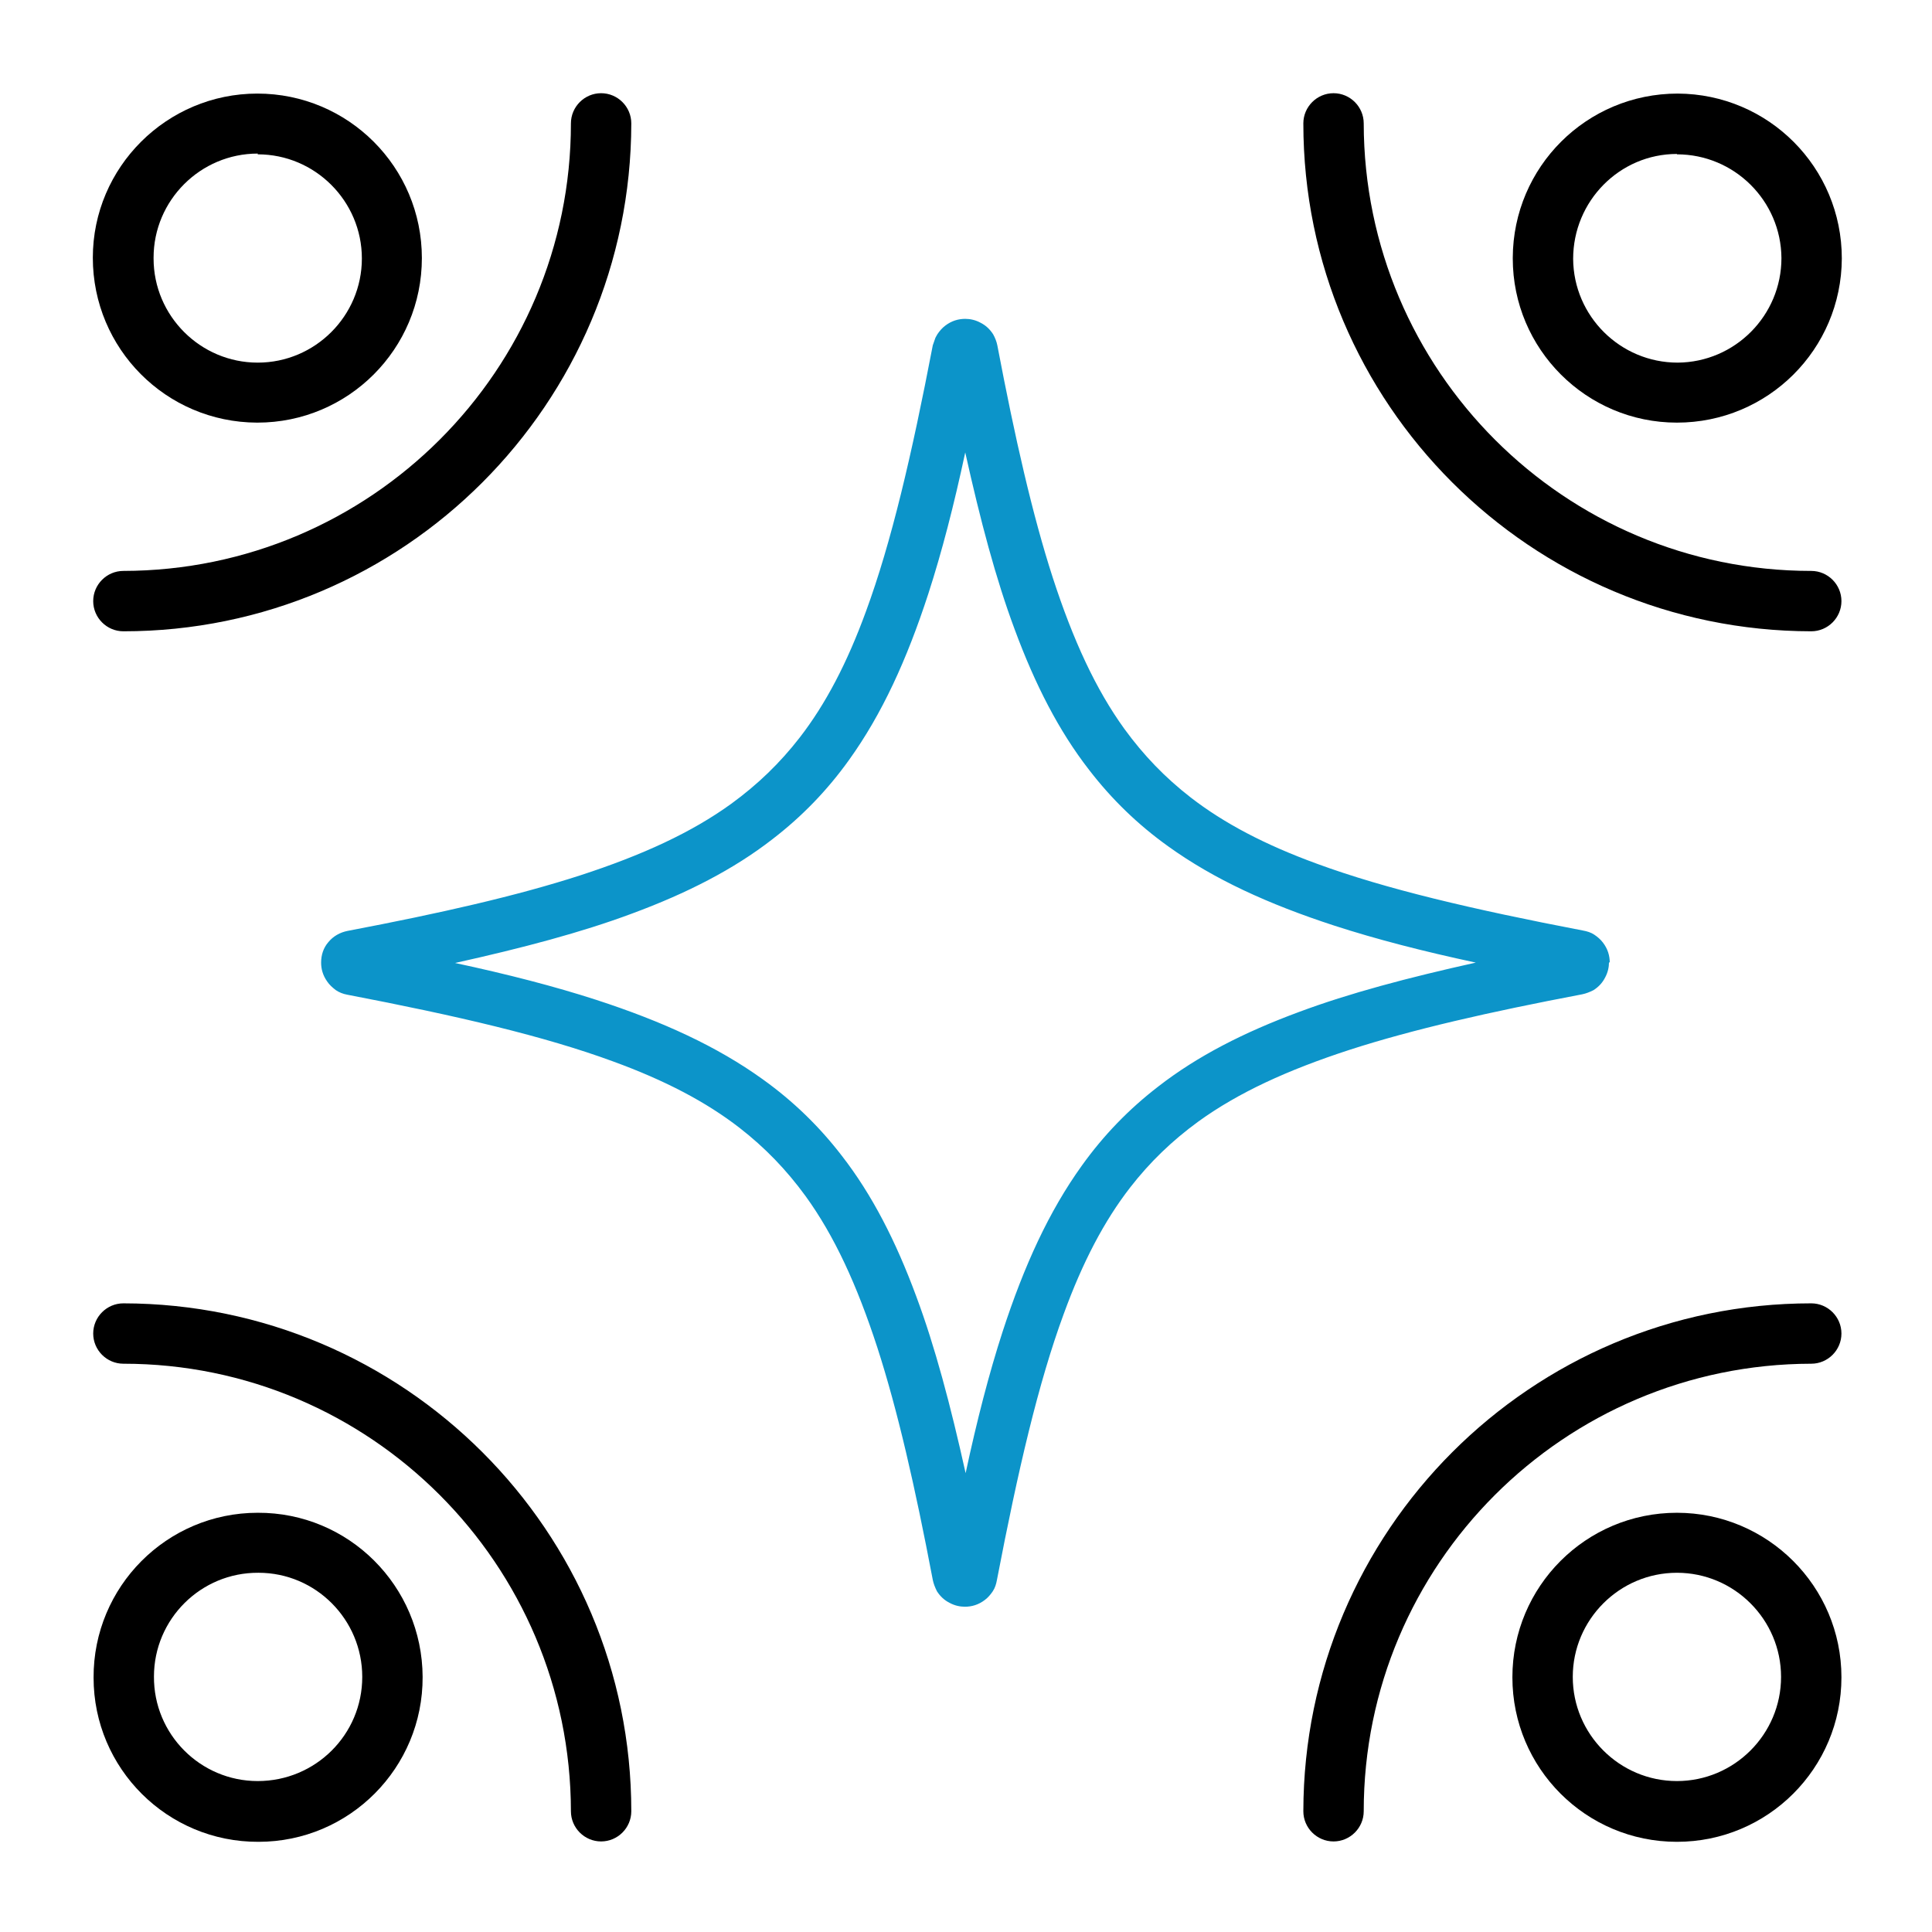
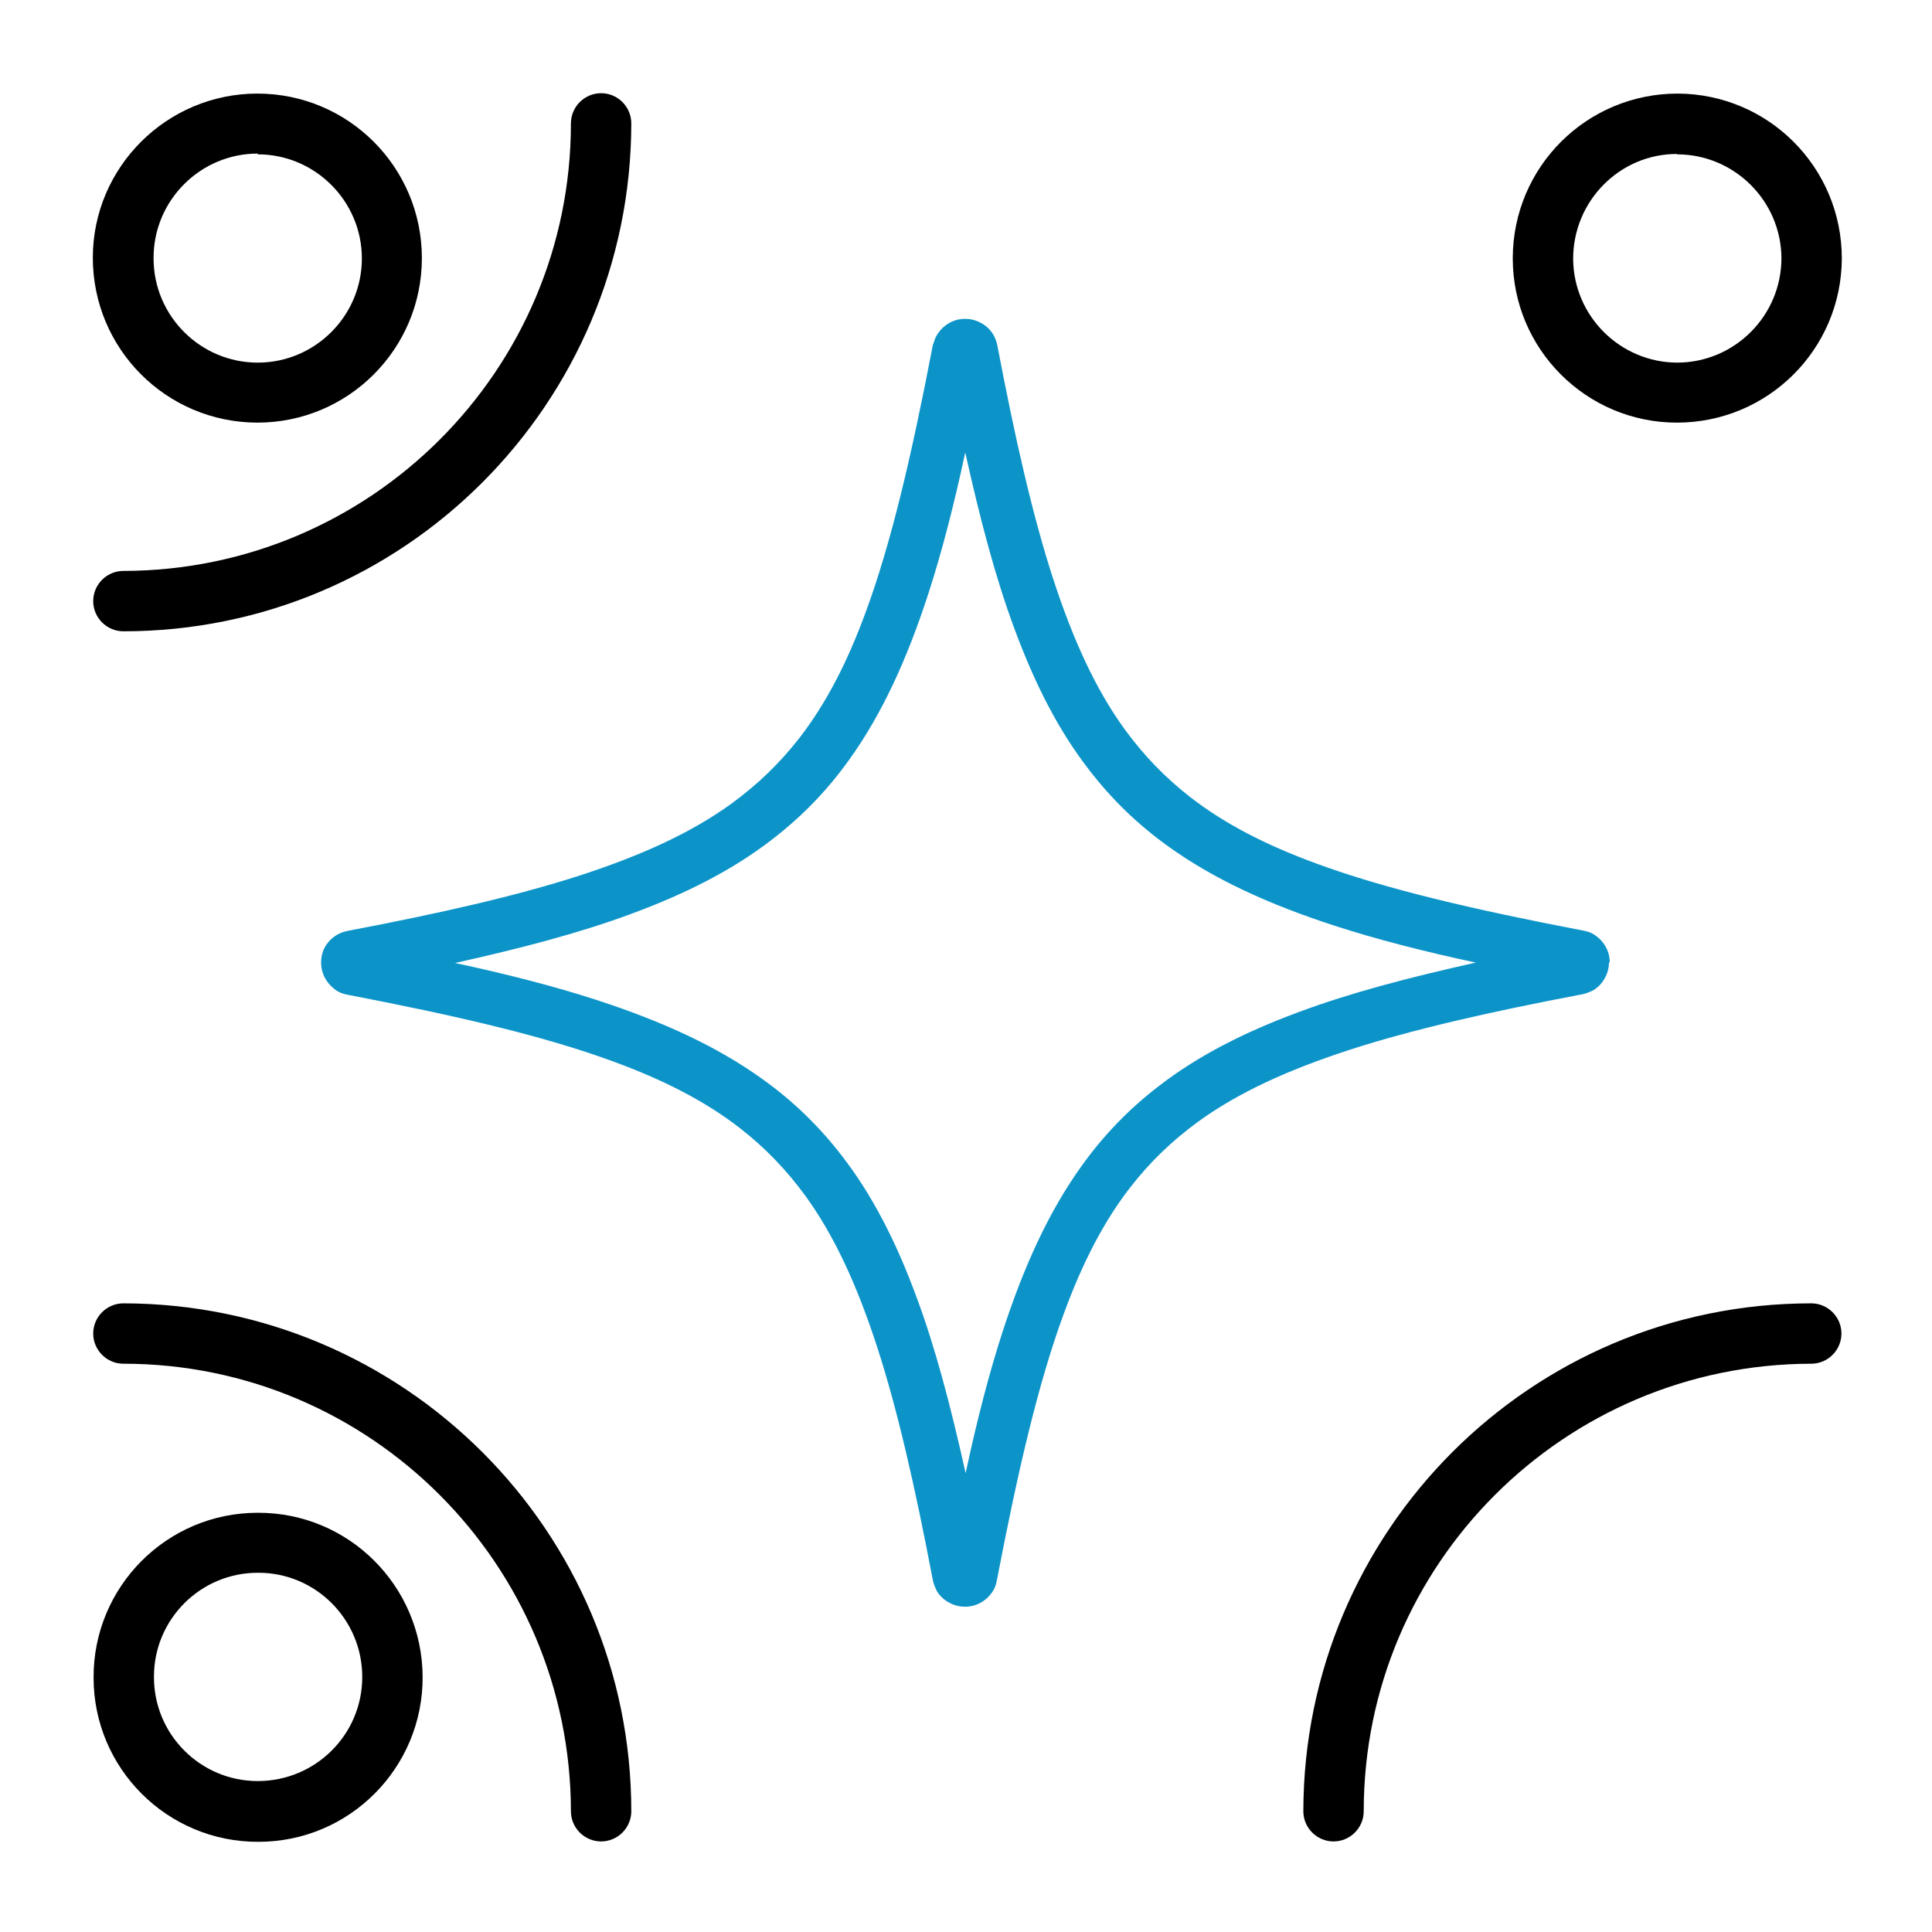
<svg xmlns="http://www.w3.org/2000/svg" id="Layer_1" version="1.1" viewBox="0 0 512 512">
  <defs>
    <style>
      .st0 {
        fill: #0c94c9;
      }

      .st1 {
        fill: none;
      }

      .st2 {
        display: none;
      }
    </style>
  </defs>
  <g>
    <path class="st1" d="M256,147.3c-16.7,51.6-57.1,92-108.7,108.7,51.6,16.7,92,57.1,108.7,108.7,16.7-51.6,57.1-92,108.7-108.7-51.6-16.7-92-57.1-108.7-108.7Z" />
    <path class="st1" d="M68.5,416.8c-15.2,0-27.6,12.3-27.7,27.5,0,15.2,12.3,27.6,27.5,27.7,15.3,0,27.6-12.3,27.7-27.6,0-15.2-12.3-27.6-27.5-27.6Z" />
    <path class="st1" d="M68.3,96.1c15.2,0,27.6-12.4,27.6-27.6,0-15.2-12.4-27.6-27.6-27.6v-.2c-15.2,0-27.6,12.4-27.6,27.6v.2c0,15.2,12.4,27.6,27.6,27.6Z" />
    <path class="st1" d="M444.6,96.1c15.2,0,27.6-12.4,27.5-27.7,0-15.2-12.4-27.6-27.7-27.5v-.2c-15.3,0-27.6,12.5-27.5,27.8h0c0,15.3,12.4,27.6,27.7,27.6Z" />
    <circle class="st1" cx="444.4" cy="444.4" r="27.6" transform="translate(-184.1 444.4) rotate(-45)" />
    <g class="st2">
-       <path class="st0" d="M424,256c0-4.4-3.6-8-8-8-83.9,0-152-68.1-152-152s-3.6-8-8-8-8,3.6-8,8c0,83.9-68.1,152-152,152s-8,3.6-8,8,3.6,8,8,8c83.9,0,152,68.1,152,152s3.6,8,8,8,8-3.6,8-8c0-83.9,68.1-152,152-152s8-3.6,8-8ZM256,364.7c-16.7-51.6-57.1-92-108.7-108.7,51.6-16.7,92-57.1,108.7-108.7,16.7,51.6,57.1,92,108.7,108.7-51.6,16.7-92,57.1-108.7,108.7Z" />
-     </g>
-     <path d="M444.4,400.9c-24.1,0-43.6,19.5-43.6,43.6,0,24.1,19.5,43.6,43.6,43.6,24.1,0,43.6-19.5,43.6-43.6h0c0-24.1-19.6-43.6-43.6-43.6ZM444.4,472c-15.2,0-27.6-12.4-27.6-27.6s12.4-27.6,27.6-27.6,27.6,12.4,27.6,27.6-12.4,27.6-27.6,27.6Z" />
+       </g>
    <path d="M488,353.4c0-4.4-3.6-8-8-8-74.3,0-134.5,60.3-134.6,134.6,0,4.4,3.6,8,8,8s8-3.6,8-8c0-65.4,53.1-118.5,118.6-118.6,4.4,0,8-3.6,8-8Z" />
    <path d="M444.4,112c24.1,0,43.6-19.4,43.7-43.5,0-24.1-19.4-43.6-43.5-43.7-24.1,0-43.6,19.4-43.7,43.5v.2c0,24,19.5,43.5,43.5,43.5ZM444.4,40.7v.2c15.2,0,27.6,12.3,27.7,27.5,0,15.2-12.3,27.6-27.5,27.7-15.2,0-27.6-12.3-27.7-27.5h0c0-15.3,12.3-27.8,27.5-27.8Z" />
-     <path d="M480,167.3c4.4,0,8-3.6,8-8s-3.6-8-8-8c-65.4,0-118.5-53.1-118.6-118.6,0-4.4-3.6-8-8-8s-8,3.6-8,8c0,74.3,60.3,134.5,134.6,134.6Z" />
    <path d="M68.2,112h0c24.1,0,43.6-19.5,43.6-43.6,0-24.1-19.5-43.6-43.6-43.6-24,0-43.6,19.5-43.6,43.5,0,24.1,19.4,43.6,43.5,43.7ZM40.7,68.3c0-15.2,12.4-27.6,27.6-27.6v.2c15.2,0,27.6,12.4,27.6,27.6,0,15.2-12.4,27.6-27.6,27.6-15.2,0-27.6-12.4-27.6-27.6v-.2Z" />
    <path d="M24.7,159.3c0,4.4,3.6,8,8,8,74.3,0,134.5-60.3,134.6-134.6,0-4.4-3.6-8-8-8s-8,3.6-8,8c0,65.4-53.1,118.5-118.6,118.6-4.4,0-8,3.6-8,8Z" />
    <path d="M68.3,400.9h0c-24.1,0-43.6,19.6-43.5,43.7,0,24.1,19.6,43.6,43.7,43.5,24.1,0,43.6-19.6,43.5-43.7s-19.6-43.6-43.7-43.5ZM68.3,472c-15.2,0-27.6-12.4-27.5-27.7,0-15.2,12.4-27.6,27.7-27.5,15.2,0,27.5,12.4,27.5,27.6,0,15.3-12.4,27.6-27.7,27.6Z" />
    <path d="M32.7,345.4c-4.4,0-8,3.6-8,8s3.6,8,8,8c65.4,0,118.5,53.1,118.6,118.6,0,4.4,3.6,8,8,8s8-3.6,8-8c0-74.3-60.3-134.5-134.6-134.6Z" />
  </g>
  <g class="st2">
    <path class="st0" d="M402.4,263.2c1.6,1.9,3.3,3.8,4.9,5.7,4.5-1,8.6-2.6,11.9-4.7,3.3-2.1,5.8-4.8,6.8-7.9.3-1.1.5-2.1.5-3.2,0-7.1-7.7-13.3-18.5-15.6-33.7-7.5-53.5-12.8-68.3-18.4-14.6-5.5-24-11.2-31.7-18.9-7.6-7.7-13.3-17-18.9-31.7-5.6-14.9-10.8-34.6-18.4-68.3-2.4-10.8-8.6-18.6-15.6-18.5-1,0-2.1.2-3.2.5-3.1,1-5.8,3.5-7.9,6.8-2.1,3.3-3.7,7.4-4.7,11.9-7.2,31.9-12.4,51.9-17.9,66.9-8.4,22.2-17,33.4-32.7,42.9-16.2,9.4-38.2,15.9-85.8,26.6-4.5,1-8.6,2.6-11.9,4.7-3.3,2.1-5.8,4.8-6.8,7.9-.3,1-.5,2.1-.5,3.1,0,7.1,7.7,13.3,18.5,15.7,0,0,0,0,0,0,33.7,7.5,53.5,12.8,68.3,18.4,14.6,5.5,24,11.2,31.7,18.9,7.6,7.7,13.3,17,18.9,31.7,5.6,14.9,10.8,34.6,18.4,68.3.7,3.2,1.7,6.1,3,8.6,3.1,6.1,7.7,9.9,12.6,9.9,1.2,0,2.4-.2,3.6-.7,3-1.1,5.6-3.6,7.6-6.8,2.1-3.3,3.6-7.3,4.6-11.6,7.2-32,12.4-51.9,17.9-67,8.4-22.2,17-33.4,32.7-42.9,16.2-9.4,38.2-15.9,85.8-26.6-1.7-1.9-3.3-3.8-4.9-5.7-1.6-1.9-3.2-3.7-4.8-5.5-31.2,8.1-50.9,13.9-65.9,19.9-22.1,8.9-33.3,17.6-43.1,33.4-9.7,16.2-16.9,38.2-29,84.7-.4,1.4-.9,2.7-1.6,3.6-.6.9-1.3,1.5-2,1.8-.3.1-.7.2-1,.2-1.3,0-2.6-1-3.5-2.6-.4-.7-.7-1.5-.9-2.4-8.5-32.9-14.4-52.5-20.3-67.2-5.9-14.6-11.8-23.9-19.5-31.7-7.7-7.7-17.1-13.5-31.7-19.5-14.8-5.9-34.3-11.8-67.2-20.3,0,0,0,0,0,0-3-.8-5-2.5-5-4.4,0-.3,0-.6.1-.9.2-.7.8-1.4,1.7-2.1.9-.7,2.2-1.2,3.7-1.6,31.2-8.1,50.9-13.9,65.9-19.9,22.1-8.9,33.3-17.6,43.1-33.4,9.7-16.2,16.9-38.1,29-84.7.4-1.5,1-2.8,1.6-3.7.7-.9,1.4-1.5,2.1-1.8.3,0,.6-.1.9-.1,1.9,0,3.7,2,4.4,5,8.5,32.9,14.4,52.5,20.3,67.2,5.9,14.6,11.8,23.9,19.5,31.7,7.7,7.7,17.1,13.5,31.7,19.5,14.8,5.9,34.3,11.8,67.2,20.3,3,.8,5,2.5,5,4.4,0,.3,0,.6-.1.9-.2.7-.8,1.4-1.8,2.1-.9.7-2.2,1.2-3.7,1.6,1.6,1.8,3.2,3.6,4.8,5.5Z" />
  </g>
  <g>
    <path class="st1" d="M309.6,224.3c-8-5.8-15-12.5-21-20.3-8-10.4-14.3-22.7-19.7-37.2-4.9-13.4-9.1-28.9-13.1-46.9-3.1,13.9-6.3,26.3-9.8,37.5-5.6,17.6-12.3,32-21,44-5.8,8-12.5,15-20.3,21-10.4,8-22.7,14.3-37.2,19.7-13.4,4.9-28.9,9.1-46.9,13.1,13.9,3.1,26.3,6.3,37.5,9.8,17.6,5.6,32,12.3,44,21,8,5.8,15,12.5,21,20.3,8,10.4,14.3,22.7,19.7,37.2,4.9,13.4,9.1,28.9,13.1,46.9,3.1-13.9,6.3-26.3,9.8-37.5,5.6-17.6,12.3-32,21-44,5.8-8,12.5-15,20.3-21,10.4-8,22.7-14.3,37.2-19.7l.9,2.3-.9-2.3c13.4-4.9,28.9-9.1,46.9-13.1-13.9-3.1-26.3-6.3-37.5-9.8-17.6-5.6-32-12.3-44-21Z" />
    <polygon class="st0" points="248.5 88.5 248.5 88.5 248.5 88.5 248.5 88.5" />
-     <polygon class="st0" points="87.2 249.6 87.2 249.6 87.2 249.6 87.2 249.6" />
    <polygon class="st0" points="259.9 85.4 259.9 85.4 259.9 85.4 259.9 85.4" />
    <path class="st0" d="M426.6,255.1c0-1.8-.5-3.6-1.8-5.3h0c-.6-.8-1.4-1.5-2.3-2.1-.9-.6-1.9-.9-3-1.1h0c-29.2-5.6-52.3-11-70.5-17.7-13.7-5-24.6-10.7-33.5-17.6-6.7-5.2-12.4-11.1-17.5-18.1-7.6-10.5-13.6-23.5-19-40.1-5.4-16.7-10-36.9-14.7-61.6h0c-.2-1-.6-2-1.1-2.9-.9-1.4-2-2.4-3.4-3.1-1.3-.7-2.7-1-4-1h0c-1.8,0-3.6.5-5.3,1.8h0c-.8.6-1.5,1.4-2.1,2.3-.2.3-.3.6-.5.9l-.7,2c-5.6,29.2-11,52.3-17.7,70.5-5,13.7-10.7,24.6-17.6,33.5-5.2,6.7-11.1,12.4-18.1,17.5-10.5,7.6-23.5,13.6-40.1,19-16.7,5.4-36.9,10-61.6,14.7h0c-2,.4-3.8,1.4-5.1,3-1.3,1.5-1.9,3.4-1.9,5.4h0s0,0,0,0h0s0,0,0,0c0,0,0,0,0,0h0c0,0,0,0,0,0,0,1.6.4,3.3,1.6,5h0s0,0,0,0c.6.9,1.4,1.6,2.3,2.3.9.6,1.9,1,3,1.2h0s0,0,0,0h0s0,0,0,0c29.2,5.6,52.3,11,70.5,17.7,13.7,5,24.6,10.7,33.5,17.6,6.7,5.2,12.4,11.1,17.5,18.1,7.6,10.5,13.6,23.5,19,40.1,5.4,16.7,10,36.9,14.7,61.6.2,1,.6,2,1.1,3,.9,1.4,2,2.4,3.4,3.1,1.3.7,2.7,1,4,1h0c1.8,0,3.6-.5,5.3-1.8h0s0,0,0,0c.8-.6,1.5-1.4,2.1-2.3.6-.9.9-1.9,1.1-3h0c5.6-29.2,11-52.3,17.7-70.5,5-13.7,10.7-24.6,17.6-33.5,5.2-6.7,11.1-12.4,18.1-17.5,10.5-7.6,23.5-13.6,40.1-19,16.7-5.4,36.9-10,61.6-14.7h0c1-.2,2-.6,3-1.1,1.4-.9,2.4-2,3.1-3.4.7-1.3,1-2.7,1-4h0ZM344.2,268.2l.9,2.3-.9-2.3c-14.6,5.4-26.9,11.7-37.2,19.7-7.8,6-14.5,12.9-20.3,21-8.7,12.1-15.3,26.5-21,44-3.6,11.1-6.8,23.5-9.8,37.5-4-18-8.1-33.5-13.1-46.9-5.4-14.6-11.7-26.9-19.7-37.2-6-7.8-12.9-14.5-21-20.3-12.1-8.7-26.5-15.3-44-21-11.1-3.6-23.5-6.8-37.5-9.8,18-4,33.5-8.1,46.9-13.1,14.6-5.4,26.9-11.7,37.2-19.7,7.8-6,14.5-12.9,20.3-21,8.7-12.1,15.3-26.5,21-44,3.6-11.1,6.8-23.5,9.8-37.5,4,18,8.1,33.5,13.1,46.9,5.4,14.6,11.7,26.9,19.7,37.2,6,7.8,12.9,14.5,21,20.3,12.1,8.7,26.5,15.3,44,21,11.1,3.6,23.5,6.8,37.5,9.8-18,4-33.5,8.1-46.9,13.1Z" />
    <polygon class="st0" points="89.2 262.4 89.1 262.4 89.1 262.4 89.2 262.4" />
    <polygon class="st0" points="422.5 247.7 422.5 247.8 422.5 247.8 422.5 247.7" />
    <polygon class="st0" points="263.2 88.5 263.2 88.5 263.3 88.5 263.2 88.5" />
-     <polygon class="st0" points="422.5 262.5 422.5 262.5 422.5 262.5 422.5 262.5" />
    <polygon class="st0" points="263.3 421.7 263.2 421.7 263.2 421.7 263.3 421.7" />
    <polygon class="st0" points="425.6 259.1 425.6 259.1 425.6 259.1 425.6 259.1" />
    <polygon class="st0" points="251.9 424.8 251.9 424.8 251.9 424.8 251.9 424.8" />
    <polygon class="st0" points="247.4 418.7 247.4 418.7 247.4 418.7 247.4 418.7" />
    <polygon class="st0" points="248.5 421.7 248.5 421.7 248.5 421.7 248.5 421.7" />
  </g>
</svg>